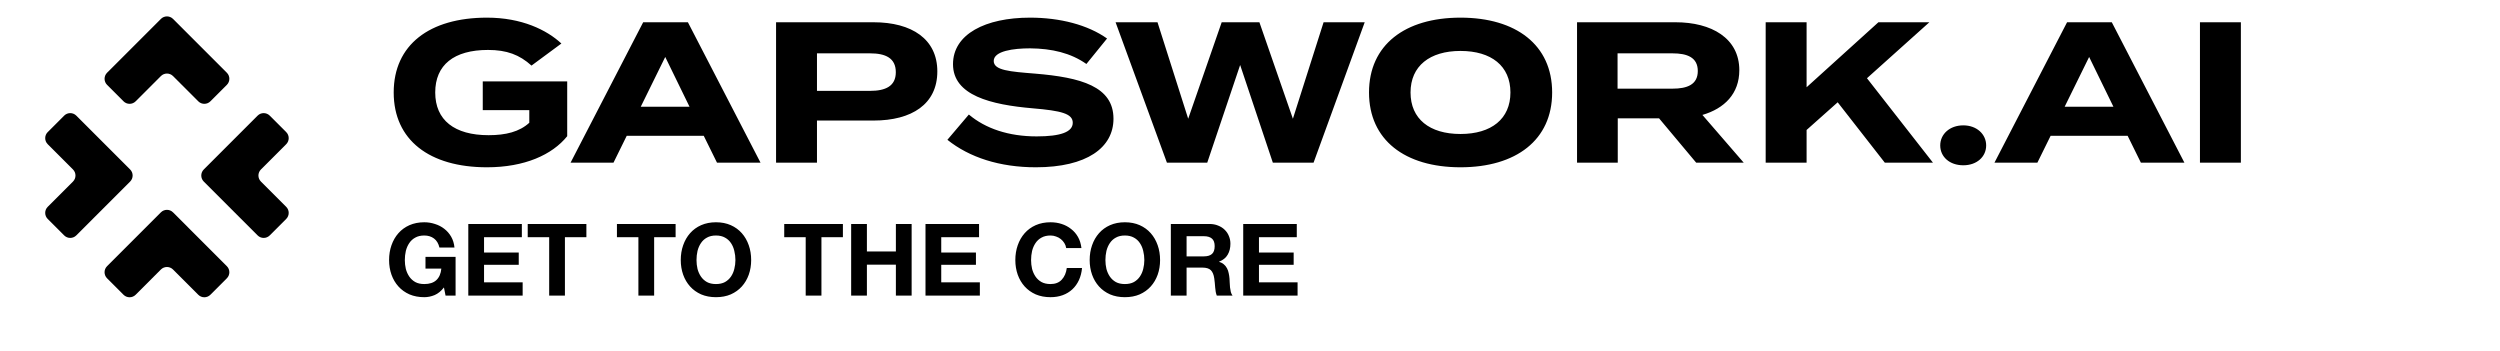
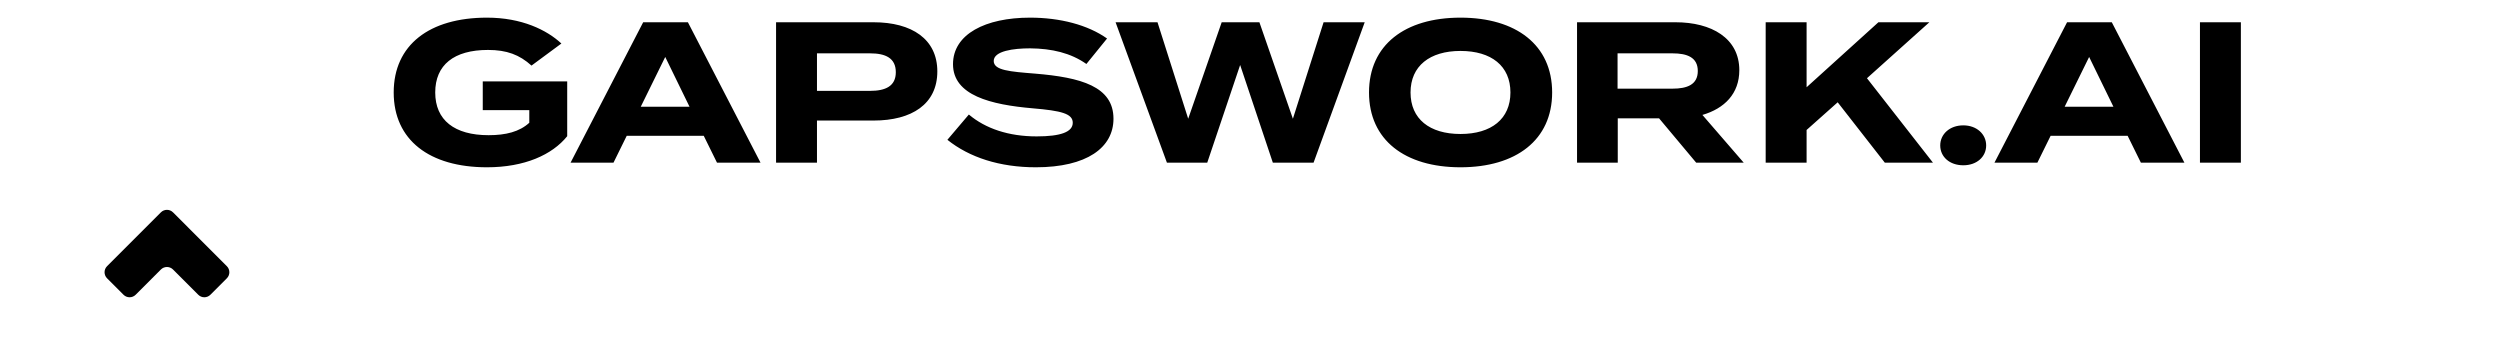
<svg xmlns="http://www.w3.org/2000/svg" width="292" height="41" viewBox="0 0 292 41" fill="none">
  <path d="M66.25 9.511V15.907C64.493 18.086 61.259 19.539 56.878 19.539C50.154 19.539 45.984 16.353 45.984 10.8C45.984 5.247 50.154 2.061 56.878 2.061C60.931 2.061 63.86 3.49 65.57 5.083L62.079 7.661C60.674 6.395 59.198 5.833 56.995 5.833C53.013 5.833 50.834 7.59 50.834 10.8C50.834 14.033 53.083 15.79 57.066 15.79C59.081 15.79 60.674 15.392 61.822 14.338V12.862H56.386V9.511H66.25ZM83.745 19L82.198 15.861H73.202L71.656 19H66.642L75.123 2.6H80.347L88.829 19H83.745ZM74.842 12.463H80.535L77.7 6.653L74.842 12.463ZM102.03 2.6C106.505 2.6 109.48 4.568 109.48 8.34C109.48 12.159 106.505 14.08 102.03 14.08H95.423V19H90.644V2.6H102.03ZM101.632 10.613C103.412 10.613 104.631 10.074 104.631 8.434C104.631 6.77 103.412 6.231 101.632 6.231H95.423V10.613H101.632ZM120.893 8.598C126.258 9.043 130.054 10.097 130.054 13.869C130.054 17.243 126.938 19.539 120.987 19.539C116.77 19.539 113.232 18.391 110.655 16.329L113.162 13.377C115.106 15.017 117.801 15.931 121.081 15.931C123.892 15.931 125.298 15.415 125.298 14.338C125.298 13.283 123.986 12.932 120.612 12.651C115.739 12.229 111.311 11.151 111.311 7.497C111.311 3.982 115.106 2.061 120.307 2.061C123.822 2.061 127.055 2.905 129.304 4.498L126.891 7.473C125.063 6.185 122.861 5.669 120.307 5.646C118.386 5.646 116.067 5.95 116.067 7.122C116.067 8.223 117.965 8.363 120.893 8.598ZM154.595 2.6H159.398L153.424 19H148.668L144.849 7.59L141.006 19H136.297L130.3 2.6H135.196L138.781 13.869L142.693 2.6H147.098L151.01 13.869L154.595 2.6ZM170.584 19.539C164.095 19.539 159.901 16.353 159.901 10.8C159.901 5.247 164.095 2.061 170.584 2.061C177.074 2.061 181.291 5.247 181.291 10.8C181.291 16.353 177.074 19.539 170.584 19.539ZM170.584 15.65C174.192 15.65 176.418 13.893 176.418 10.8C176.418 7.707 174.192 5.95 170.584 5.95C167 5.95 164.751 7.707 164.751 10.8C164.751 13.893 166.976 15.65 170.584 15.65ZM203.667 19H198.115L193.78 13.822H188.954V19H184.198V2.6H195.701C199.895 2.6 203.152 4.451 203.152 8.199C203.152 10.941 201.418 12.674 198.841 13.424L203.667 19ZM188.931 10.355H195.35C197.06 10.355 198.302 9.886 198.302 8.293C198.302 6.7 197.06 6.231 195.35 6.231H188.931V10.355ZM225.77 19H220.147L214.642 11.948L211.01 15.181V19H206.231V2.6H211.01V10.191L219.398 2.6H225.349L218.062 9.137L225.77 19ZM229.313 19.305C227.72 19.305 226.619 18.321 226.619 16.985C226.619 15.673 227.72 14.642 229.313 14.642C230.883 14.642 231.984 15.673 231.984 16.985C231.984 18.321 230.883 19.305 229.313 19.305ZM250.055 19L248.509 15.861H239.513L237.966 19H232.953L241.434 2.6H246.658L255.139 19H250.055ZM241.153 12.463H246.846L244.011 6.653L241.153 12.463ZM261.734 19H256.955V2.6H261.734V19Z" fill="black" />
-   <path d="M51.853 33.575C51.525 33.997 51.162 34.294 50.763 34.465C50.365 34.629 49.963 34.711 49.557 34.711C48.916 34.711 48.339 34.602 47.823 34.383C47.316 34.157 46.886 33.848 46.535 33.458C46.183 33.067 45.914 32.611 45.726 32.087C45.539 31.556 45.445 30.986 45.445 30.377C45.445 29.752 45.539 29.174 45.726 28.643C45.914 28.105 46.183 27.636 46.535 27.238C46.886 26.839 47.316 26.527 47.823 26.3C48.339 26.074 48.916 25.961 49.557 25.961C49.986 25.961 50.4 26.027 50.799 26.16C51.205 26.285 51.568 26.472 51.888 26.722C52.216 26.972 52.485 27.281 52.696 27.648C52.907 28.015 53.036 28.436 53.083 28.913H51.326C51.216 28.444 51.005 28.093 50.693 27.858C50.381 27.624 50.002 27.507 49.557 27.507C49.143 27.507 48.791 27.589 48.503 27.753C48.214 27.909 47.979 28.124 47.8 28.397C47.62 28.663 47.487 28.967 47.401 29.311C47.323 29.655 47.284 30.01 47.284 30.377C47.284 30.729 47.323 31.072 47.401 31.408C47.487 31.736 47.62 32.033 47.8 32.298C47.979 32.564 48.214 32.779 48.503 32.943C48.791 33.099 49.143 33.177 49.557 33.177C50.166 33.177 50.635 33.025 50.963 32.72C51.298 32.407 51.494 31.959 51.548 31.373H49.697V30.002H53.212V34.524H52.04L51.853 33.575ZM54.697 26.16H60.952V27.706H56.536V29.498H60.589V30.928H56.536V32.978H61.046V34.524H54.697V26.16ZM64.144 27.706H61.637V26.16H68.49V27.706H65.983V34.524H64.144V27.706ZM74.565 27.706H72.058V26.16H78.911V27.706H76.404V34.524H74.565V27.706ZM81.352 30.377C81.352 30.729 81.391 31.072 81.469 31.408C81.555 31.736 81.688 32.033 81.867 32.298C82.047 32.564 82.281 32.779 82.57 32.943C82.859 33.099 83.21 33.177 83.624 33.177C84.038 33.177 84.39 33.099 84.679 32.943C84.968 32.779 85.202 32.564 85.382 32.298C85.561 32.033 85.69 31.736 85.768 31.408C85.854 31.072 85.897 30.729 85.897 30.377C85.897 30.01 85.854 29.655 85.768 29.311C85.69 28.967 85.561 28.663 85.382 28.397C85.202 28.124 84.968 27.909 84.679 27.753C84.39 27.589 84.038 27.507 83.624 27.507C83.21 27.507 82.859 27.589 82.57 27.753C82.281 27.909 82.047 28.124 81.867 28.397C81.688 28.663 81.555 28.967 81.469 29.311C81.391 29.655 81.352 30.01 81.352 30.377ZM79.513 30.377C79.513 29.752 79.606 29.174 79.794 28.643C79.981 28.105 80.251 27.636 80.602 27.238C80.954 26.839 81.383 26.527 81.891 26.3C82.406 26.074 82.984 25.961 83.624 25.961C84.273 25.961 84.85 26.074 85.358 26.3C85.866 26.527 86.295 26.839 86.647 27.238C86.998 27.636 87.267 28.105 87.455 28.643C87.642 29.174 87.736 29.752 87.736 30.377C87.736 30.986 87.642 31.556 87.455 32.087C87.267 32.611 86.998 33.067 86.647 33.458C86.295 33.848 85.866 34.157 85.358 34.383C84.85 34.602 84.273 34.711 83.624 34.711C82.984 34.711 82.406 34.602 81.891 34.383C81.383 34.157 80.954 33.848 80.602 33.458C80.251 33.067 79.981 32.611 79.794 32.087C79.606 31.556 79.513 30.986 79.513 30.377ZM94.105 27.706H91.598V26.16H98.451V27.706H95.944V34.524H94.105V27.706ZM99.415 26.16H101.254V29.37H104.639V26.16H106.479V34.524H104.639V30.916H101.254V34.524H99.415V26.16ZM108.098 26.16H114.353V27.706H109.937V29.498H113.99V30.928H109.937V32.978H114.447V34.524H108.098V26.16ZM124.53 28.971C124.499 28.761 124.428 28.569 124.319 28.397C124.21 28.218 124.073 28.061 123.909 27.929C123.745 27.796 123.558 27.695 123.347 27.624C123.144 27.546 122.929 27.507 122.703 27.507C122.289 27.507 121.937 27.589 121.648 27.753C121.359 27.909 121.125 28.124 120.945 28.397C120.766 28.663 120.633 28.967 120.547 29.311C120.469 29.655 120.43 30.01 120.43 30.377C120.43 30.729 120.469 31.072 120.547 31.408C120.633 31.736 120.766 32.033 120.945 32.298C121.125 32.564 121.359 32.779 121.648 32.943C121.937 33.099 122.289 33.177 122.703 33.177C123.265 33.177 123.702 33.005 124.015 32.661C124.335 32.318 124.53 31.865 124.6 31.302H126.381C126.334 31.826 126.213 32.298 126.018 32.72C125.822 33.142 125.565 33.501 125.245 33.798C124.924 34.094 124.549 34.321 124.12 34.477C123.69 34.633 123.218 34.711 122.703 34.711C122.062 34.711 121.484 34.602 120.969 34.383C120.461 34.157 120.032 33.848 119.68 33.458C119.329 33.067 119.059 32.611 118.872 32.087C118.685 31.556 118.591 30.986 118.591 30.377C118.591 29.752 118.685 29.174 118.872 28.643C119.059 28.105 119.329 27.636 119.68 27.238C120.032 26.839 120.461 26.527 120.969 26.3C121.484 26.074 122.062 25.961 122.703 25.961C123.163 25.961 123.597 26.027 124.003 26.16C124.417 26.293 124.784 26.488 125.104 26.746C125.432 26.995 125.701 27.308 125.912 27.683C126.123 28.058 126.256 28.487 126.311 28.971H124.53ZM129.113 30.377C129.113 30.729 129.152 31.072 129.23 31.408C129.316 31.736 129.449 32.033 129.628 32.298C129.808 32.564 130.042 32.779 130.331 32.943C130.62 33.099 130.971 33.177 131.385 33.177C131.799 33.177 132.151 33.099 132.44 32.943C132.729 32.779 132.963 32.564 133.142 32.298C133.322 32.033 133.451 31.736 133.529 31.408C133.615 31.072 133.658 30.729 133.658 30.377C133.658 30.01 133.615 29.655 133.529 29.311C133.451 28.967 133.322 28.663 133.142 28.397C132.963 28.124 132.729 27.909 132.44 27.753C132.151 27.589 131.799 27.507 131.385 27.507C130.971 27.507 130.62 27.589 130.331 27.753C130.042 27.909 129.808 28.124 129.628 28.397C129.449 28.663 129.316 28.967 129.23 29.311C129.152 29.655 129.113 30.01 129.113 30.377ZM127.274 30.377C127.274 29.752 127.367 29.174 127.555 28.643C127.742 28.105 128.012 27.636 128.363 27.238C128.714 26.839 129.144 26.527 129.652 26.3C130.167 26.074 130.745 25.961 131.385 25.961C132.033 25.961 132.611 26.074 133.119 26.3C133.627 26.527 134.056 26.839 134.408 27.238C134.759 27.636 135.028 28.105 135.216 28.643C135.403 29.174 135.497 29.752 135.497 30.377C135.497 30.986 135.403 31.556 135.216 32.087C135.028 32.611 134.759 33.067 134.408 33.458C134.056 33.848 133.627 34.157 133.119 34.383C132.611 34.602 132.033 34.711 131.385 34.711C130.745 34.711 130.167 34.602 129.652 34.383C129.144 34.157 128.714 33.848 128.363 33.458C128.012 33.067 127.742 32.611 127.555 32.087C127.367 31.556 127.274 30.986 127.274 30.377ZM138.593 29.944H140.608C141.03 29.944 141.346 29.85 141.557 29.663C141.768 29.475 141.873 29.171 141.873 28.749C141.873 28.343 141.768 28.05 141.557 27.87C141.346 27.683 141.03 27.589 140.608 27.589H138.593V29.944ZM136.754 26.16H141.264C141.639 26.16 141.975 26.222 142.272 26.347C142.576 26.465 142.834 26.628 143.045 26.839C143.263 27.05 143.427 27.296 143.537 27.577C143.654 27.851 143.712 28.147 143.712 28.468C143.712 28.96 143.607 29.385 143.396 29.744C143.193 30.104 142.857 30.377 142.389 30.564V30.588C142.615 30.65 142.803 30.748 142.951 30.881C143.099 31.006 143.22 31.158 143.314 31.338C143.408 31.509 143.474 31.701 143.513 31.912C143.56 32.123 143.591 32.333 143.607 32.544C143.615 32.677 143.623 32.833 143.63 33.013C143.638 33.192 143.65 33.376 143.666 33.563C143.689 33.751 143.72 33.93 143.759 34.102C143.806 34.266 143.873 34.407 143.958 34.524H142.119C142.018 34.258 141.955 33.942 141.932 33.575C141.908 33.208 141.873 32.857 141.826 32.521C141.764 32.083 141.631 31.763 141.428 31.56C141.225 31.357 140.893 31.256 140.432 31.256H138.593V34.524H136.754V26.16ZM145.208 26.16H151.464V27.706H147.047V29.498H151.1V30.928H147.047V32.978H151.557V34.524H145.208V26.16Z" fill="black" />
-   <path fill-rule="evenodd" clip-rule="evenodd" d="M23.159 11.834C23.55 12.225 24.183 12.225 24.573 11.834L26.497 9.911C26.887 9.52 26.887 8.887 26.497 8.497L20.209 2.208C19.818 1.818 19.185 1.818 18.794 2.208L12.506 8.496C12.116 8.887 12.116 9.52 12.506 9.911L14.43 11.834C14.82 12.225 15.453 12.225 15.844 11.834L18.794 8.884C19.185 8.493 19.818 8.493 20.209 8.884L23.159 11.834Z" fill="black" />
  <path fill-rule="evenodd" clip-rule="evenodd" d="M23.158 34.428C23.549 34.819 24.182 34.819 24.573 34.428L26.496 32.505C26.887 32.114 26.887 31.481 26.496 31.091L20.208 24.802C19.817 24.412 19.184 24.412 18.793 24.802L12.505 31.091C12.115 31.481 12.115 32.114 12.505 32.505L14.428 34.428C14.819 34.819 15.452 34.819 15.843 34.428L18.793 31.478C19.184 31.087 19.817 31.087 20.208 31.478L23.158 34.428Z" fill="black" />
-   <path fill-rule="evenodd" clip-rule="evenodd" d="M5.573 24.159C5.182 24.549 5.182 25.183 5.573 25.573L7.496 27.496C7.887 27.887 8.52 27.887 8.91 27.496L15.199 21.208C15.589 20.817 15.589 20.184 15.199 19.794L8.91 13.505C8.52 13.115 7.887 13.115 7.496 13.505L5.573 15.428C5.182 15.819 5.182 16.452 5.573 16.843L8.524 19.794C8.914 20.184 8.914 20.817 8.524 21.208L5.573 24.159Z" fill="black" />
-   <path fill-rule="evenodd" clip-rule="evenodd" d="M33.428 16.843C33.819 16.452 33.819 15.819 33.428 15.428L31.505 13.505C31.114 13.115 30.481 13.115 30.091 13.505L23.802 19.794C23.412 20.184 23.412 20.817 23.802 21.208L30.091 27.496C30.481 27.887 31.114 27.887 31.505 27.496L33.428 25.573C33.819 25.183 33.819 24.549 33.428 24.159L30.477 21.208C30.087 20.817 30.087 20.184 30.477 19.794L33.428 16.843Z" fill="black" />
</svg>